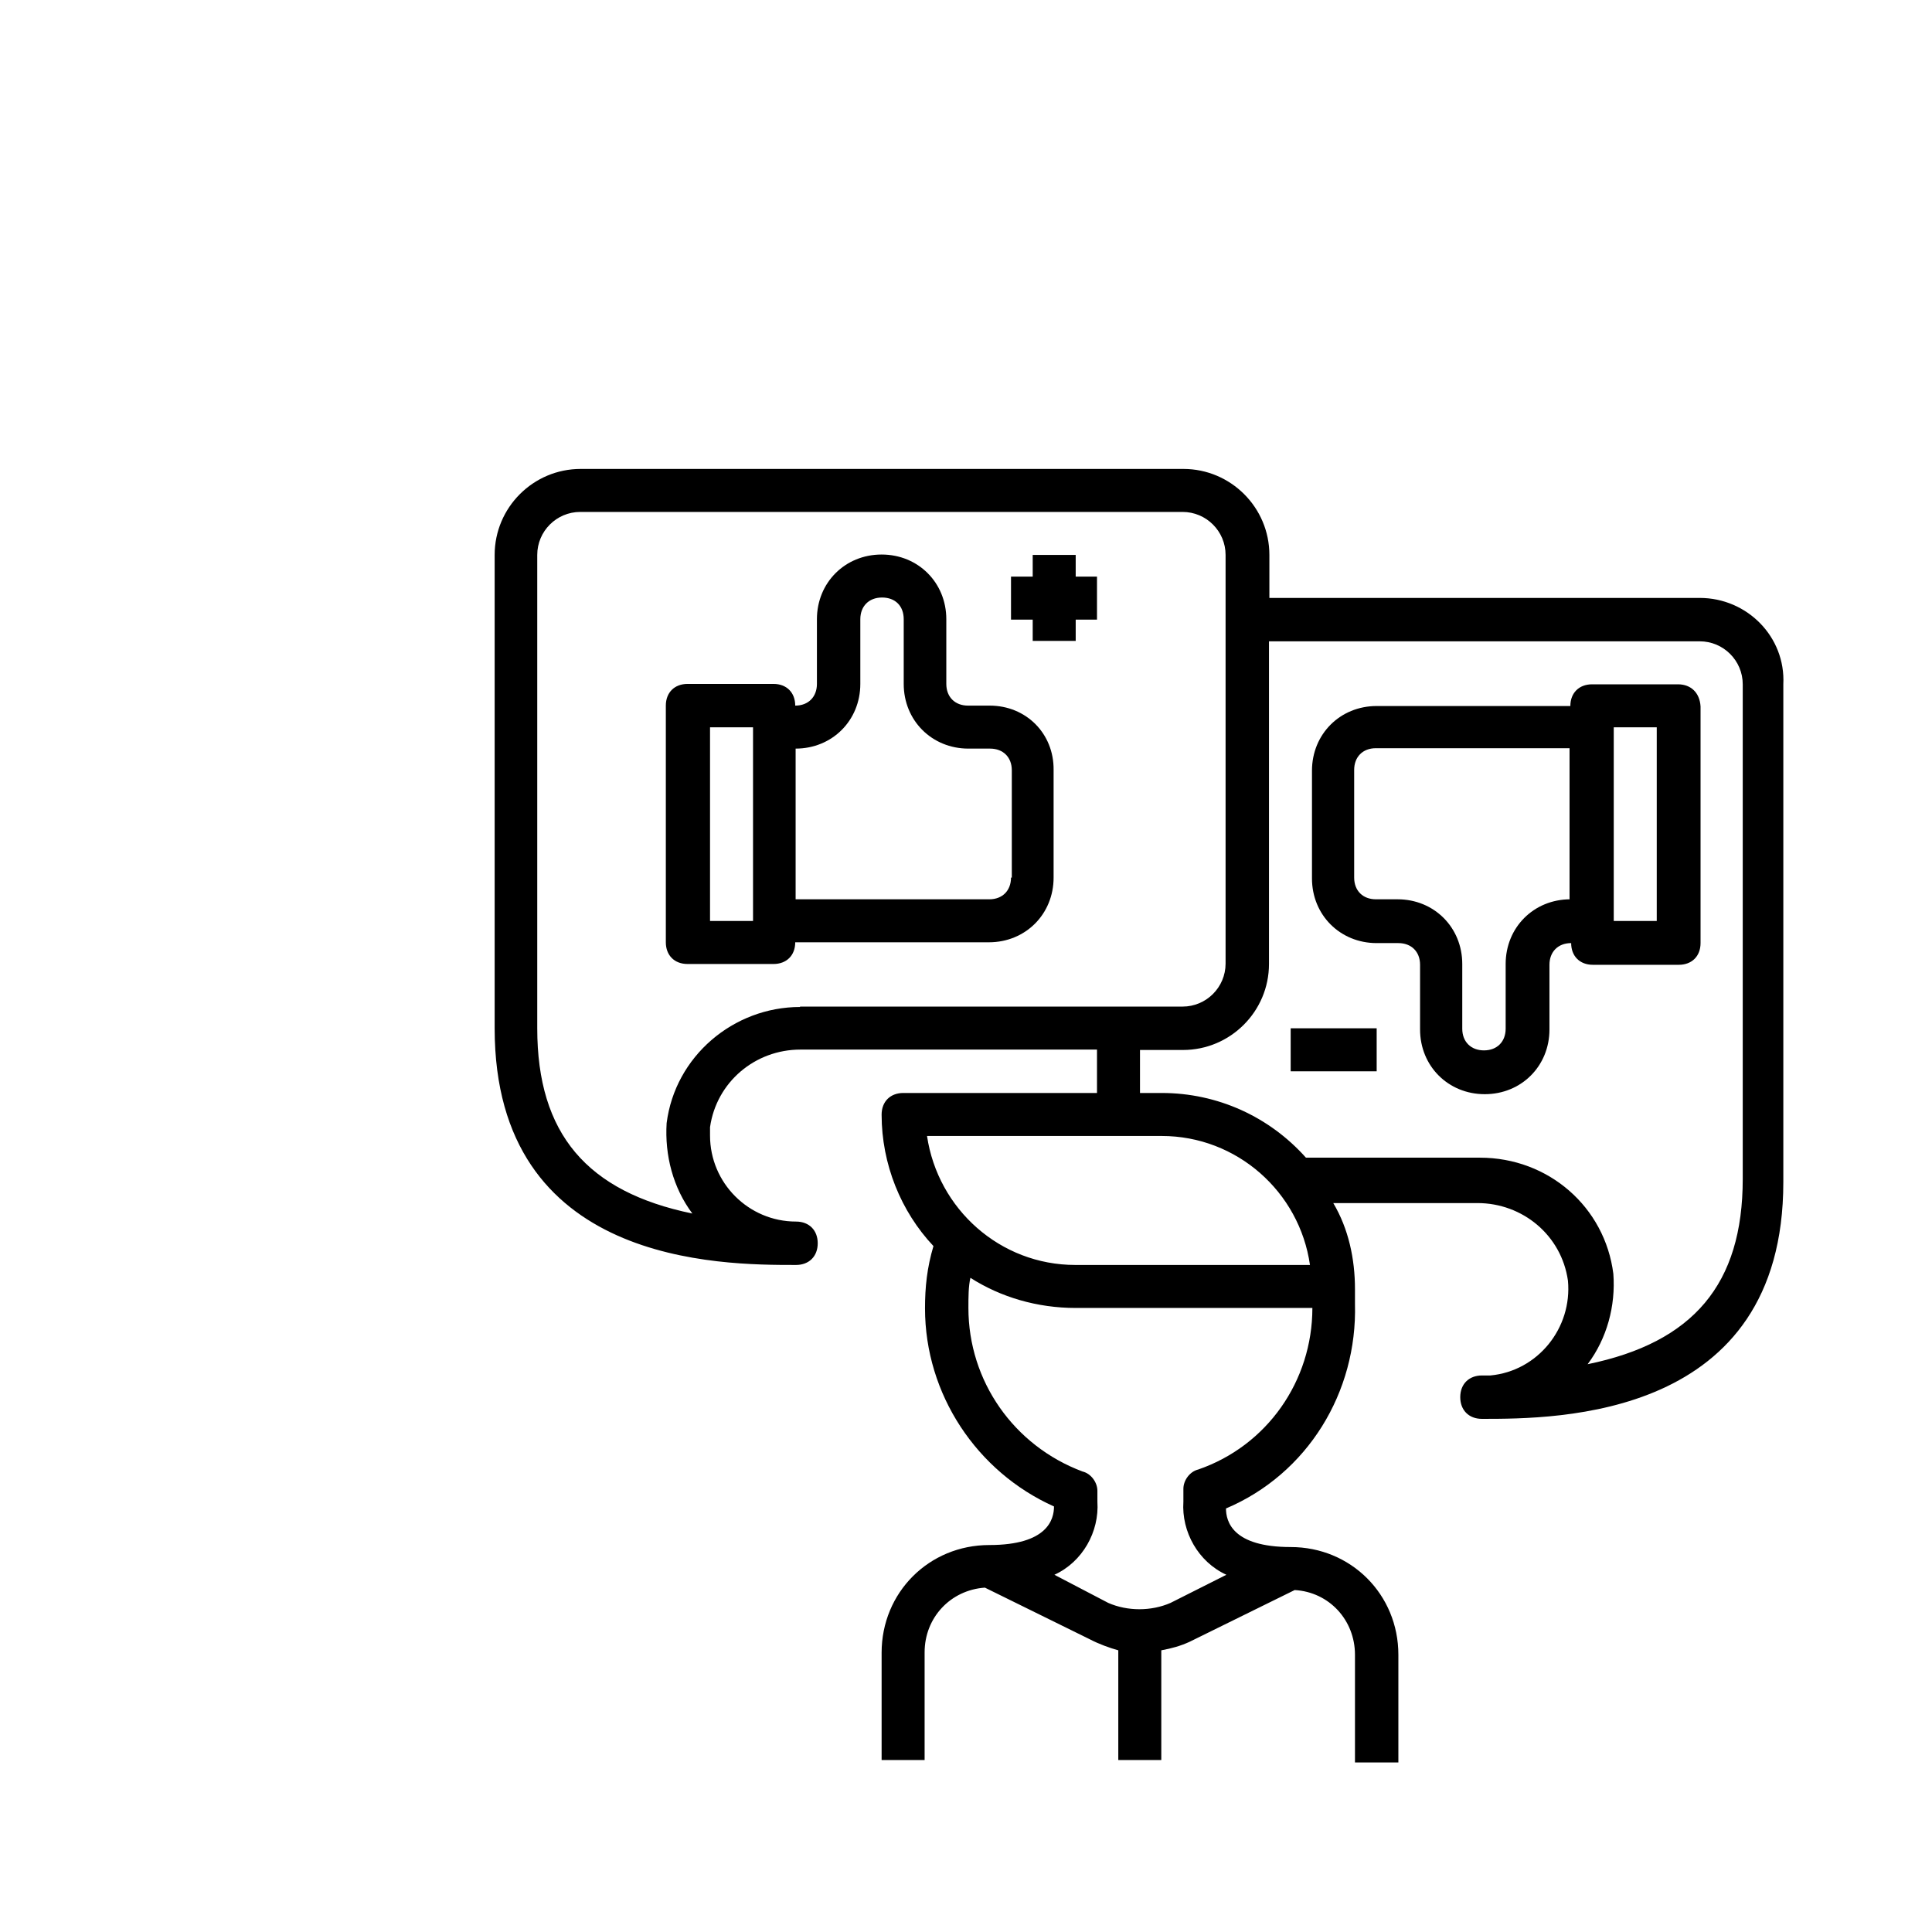
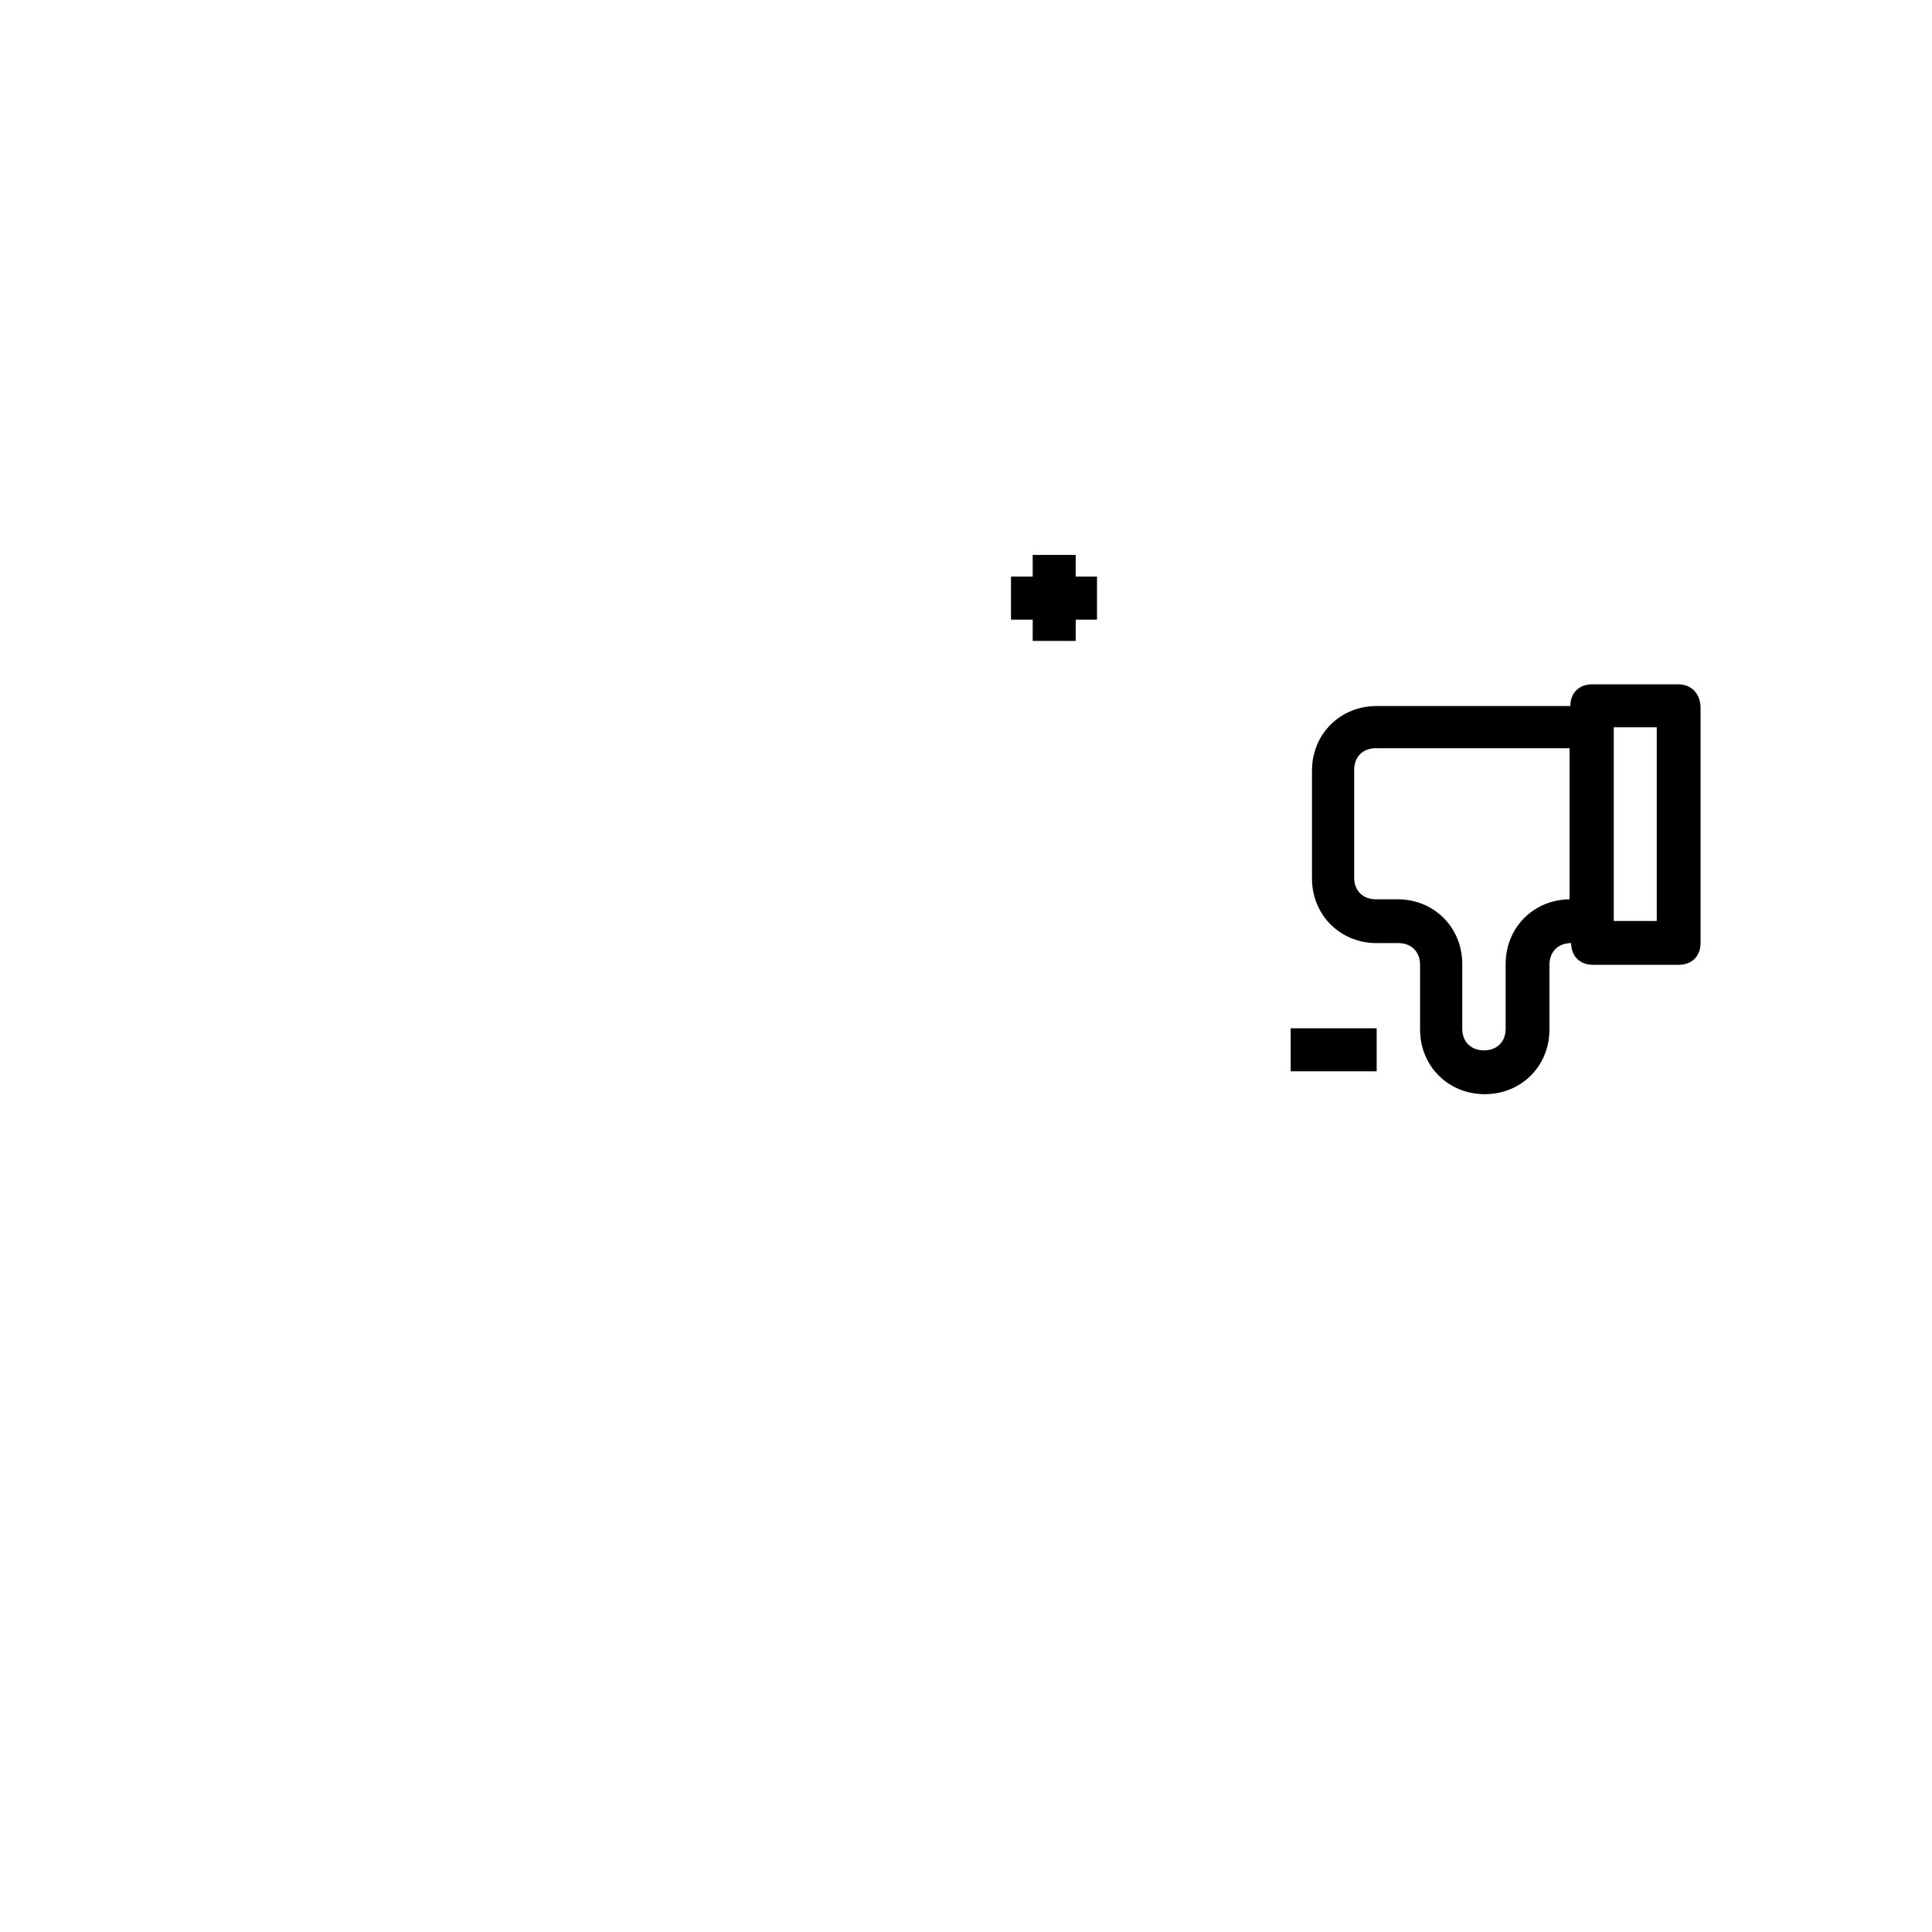
<svg xmlns="http://www.w3.org/2000/svg" viewBox="0 0 480.8 480.8">
-   <path d="M423 148.8H315.9v-10.7c0-11.8-9.6-21.4-21.4-21.4h-150c-11.8 0-21.4 9.6-21.4 21.4v117.8c0 58.9 56.2 58.9 75 58.9 3.2 0 5.4-2.1 5.4-5.4 0-3.2-2.1-5.4-5.4-5.4-11.8 0-21.4-9.6-21.4-21.4v-2.1c1.6-11.2 11.2-19.3 22.5-19.3H273V272h-48.2c-3.2 0-5.4 2.1-5.4 5.4 0 12.3 4.8 24.1 12.9 32.7-1.6 5.4-2.1 10.2-2.1 15.5 0 21.4 12.9 40.7 32.1 49.3 0 3.2-1.6 9.6-16.1 9.6-15 0-26.8 11.8-26.8 26.8V438h10.7v-26.8c0-8.6 6.4-15.5 15-16.1l26.2 12.9c2.1 1.1 4.8 2.1 7 2.7V438H289v-27.3c2.7-.5 4.8-1.1 7-2.1l26.2-12.9c8.6.5 15 7.5 15 16.1v26.8H348v-26.8c0-15-11.8-26.8-26.8-26.8-14.5 0-16.1-6.4-16.1-9.6 20.3-8.6 32.7-28.9 32.1-50.9v-3.7c0-7.5-1.6-15-5.4-21.4h35.9c11.2 0 20.9 8 22.5 19.3 1.1 11.8-7.5 22.5-19.3 23.6h-2.1c-3.2 0-5.4 2.1-5.4 5.4 0 3.2 2.1 5.4 5.4 5.4 18.7 0 75 0 75-58.9V170.3c.6-11.8-9-21.5-20.8-21.5zM199.1 250.6c-16.6 0-31.1 12.3-33.2 28.9-.5 8 1.6 16.1 6.4 22.5-26.2-5.4-38.6-19.8-38.6-46.1V138.1c0-5.9 4.8-10.7 10.7-10.7h149.9c5.9 0 10.7 4.8 10.7 10.7v101.7c0 5.9-4.8 10.7-10.7 10.7h-95.2zm31.6 32.1h58.4c18.7 0 34.3 13.9 36.9 32.1h-58.4c-18.7 0-34.2-13.9-36.9-32.1zm67.5 83c-2.1.5-3.7 2.7-3.7 4.8v3.2c-.5 7.5 3.7 15 10.7 18.2l-13.9 7c-4.8 2.1-10.7 2.1-15.5 0l-13.4-7c7-3.2 11.2-10.7 10.7-18.2V371c0-2.1-1.6-4.3-3.7-4.8-17.1-6.4-28.4-22.5-28.4-40.7 0-2.7 0-5.4.5-7.5 7.5 4.8 16.6 7.5 26.2 7.5h58.9c0 18.2-11.3 34.3-28.4 40.2zm135.5-72.3c0 26.2-12.3 40.7-38.6 46.1 4.8-6.4 7-14.5 6.4-22.5-2.1-16.6-16.1-28.9-33.2-28.9H325c-9.1-10.2-22-16.1-35.9-16.1h-5.4v-10.7h10.7c11.8 0 21.4-9.6 21.4-21.4v-80.3H423c5.9 0 10.7 4.8 10.7 10.7v123.1h0zM246.3 175.6h-5.4c-3.2 0-5.4-2.1-5.4-5.4v-16.1c0-9.1-7-16.1-16.1-16.1s-16.1 7-16.1 16.1v16.1c0 3.2-2.1 5.4-5.4 5.4 0-3.2-2.1-5.4-5.4-5.4h-21.4c-3.2 0-5.4 2.1-5.4 5.4v58.9c0 3.2 2.1 5.4 5.4 5.4h21.4c3.2 0 5.4-2.1 5.4-5.4h48.2c9.1 0 16.1-7 16.1-16.1v-26.8c.1-9-6.8-16-15.9-16zm-58.9 53.6h-10.7V181h10.7v48.2zm64.2-10.8c0 3.2-2.1 5.4-5.4 5.4H198v-37.5c9.1 0 16.1-7 16.1-16.1v-16.1c0-3.2 2.1-5.4 5.4-5.4s5.4 2.1 5.4 5.4v16.1c0 9.1 7 16.1 16.1 16.1h5.4c3.2 0 5.4 2.1 5.4 5.4v26.7z" />
  <path d="M417.6 170.3h-21.4c-3.2 0-5.4 2.1-5.4 5.4h-48.2c-9.1 0-16.1 7-16.1 16.1v26.8c0 9.1 7 16.1 16.1 16.1h5.4c3.2 0 5.4 2.1 5.4 5.4v16.1c0 9.1 7 16.1 16.1 16.1s16.1-7 16.1-16.1v-16.1c0-3.2 2.1-5.4 5.4-5.4 0 3.2 2.1 5.4 5.4 5.4h21.4c3.2 0 5.4-2.1 5.4-5.4v-58.9c-.2-3.4-2.4-5.5-5.6-5.5zm-26.8 53.5c-9.1 0-16.1 7-16.1 16.1V256c0 3.2-2.1 5.4-5.4 5.4-3.2 0-5.4-2.1-5.4-5.4v-16.1c0-9.1-7-16.1-16.1-16.1h-5.4c-3.2 0-5.4-2.1-5.4-5.4v-26.8c0-3.2 2.1-5.4 5.4-5.4h48.2v37.6zm21.5 5.4h-10.7V181h10.7v48.2zm-91.1 26.7h21.4v10.7h-21.4zm-53.5-112.4v-5.4H257v5.4h-5.4v10.7h5.4v5.3h10.7v-5.3h5.3v-10.7z" />
</svg>